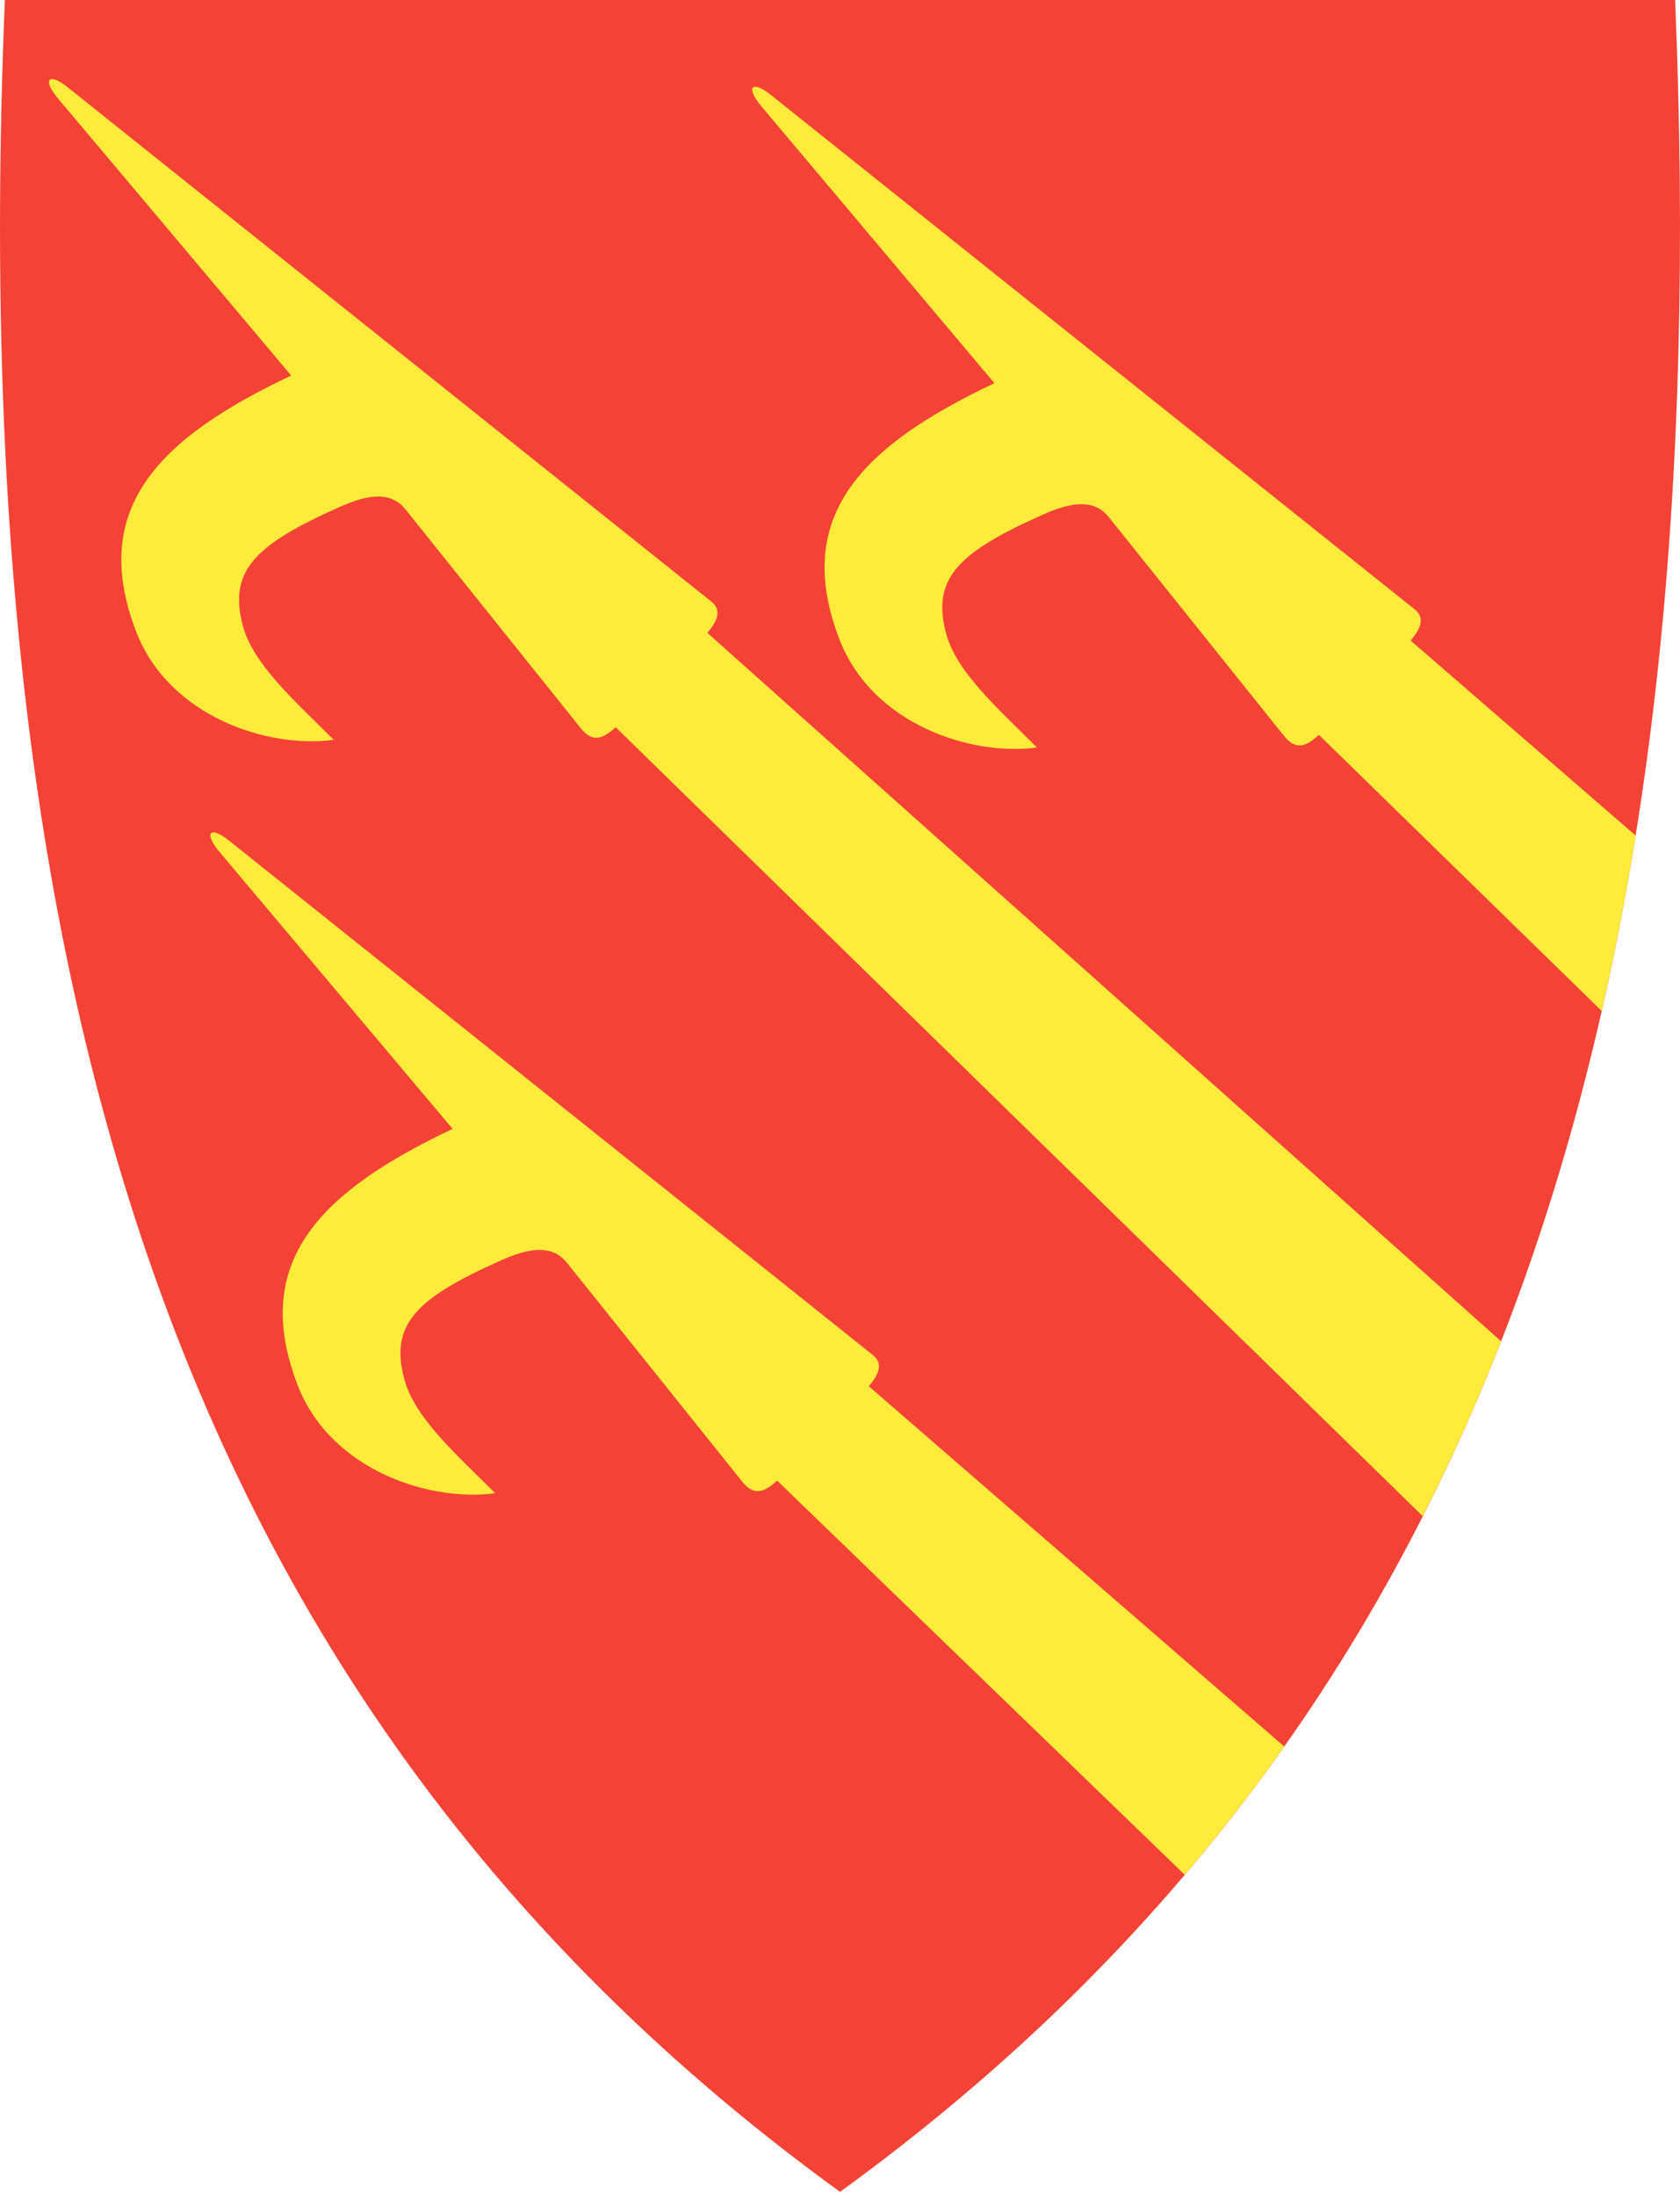
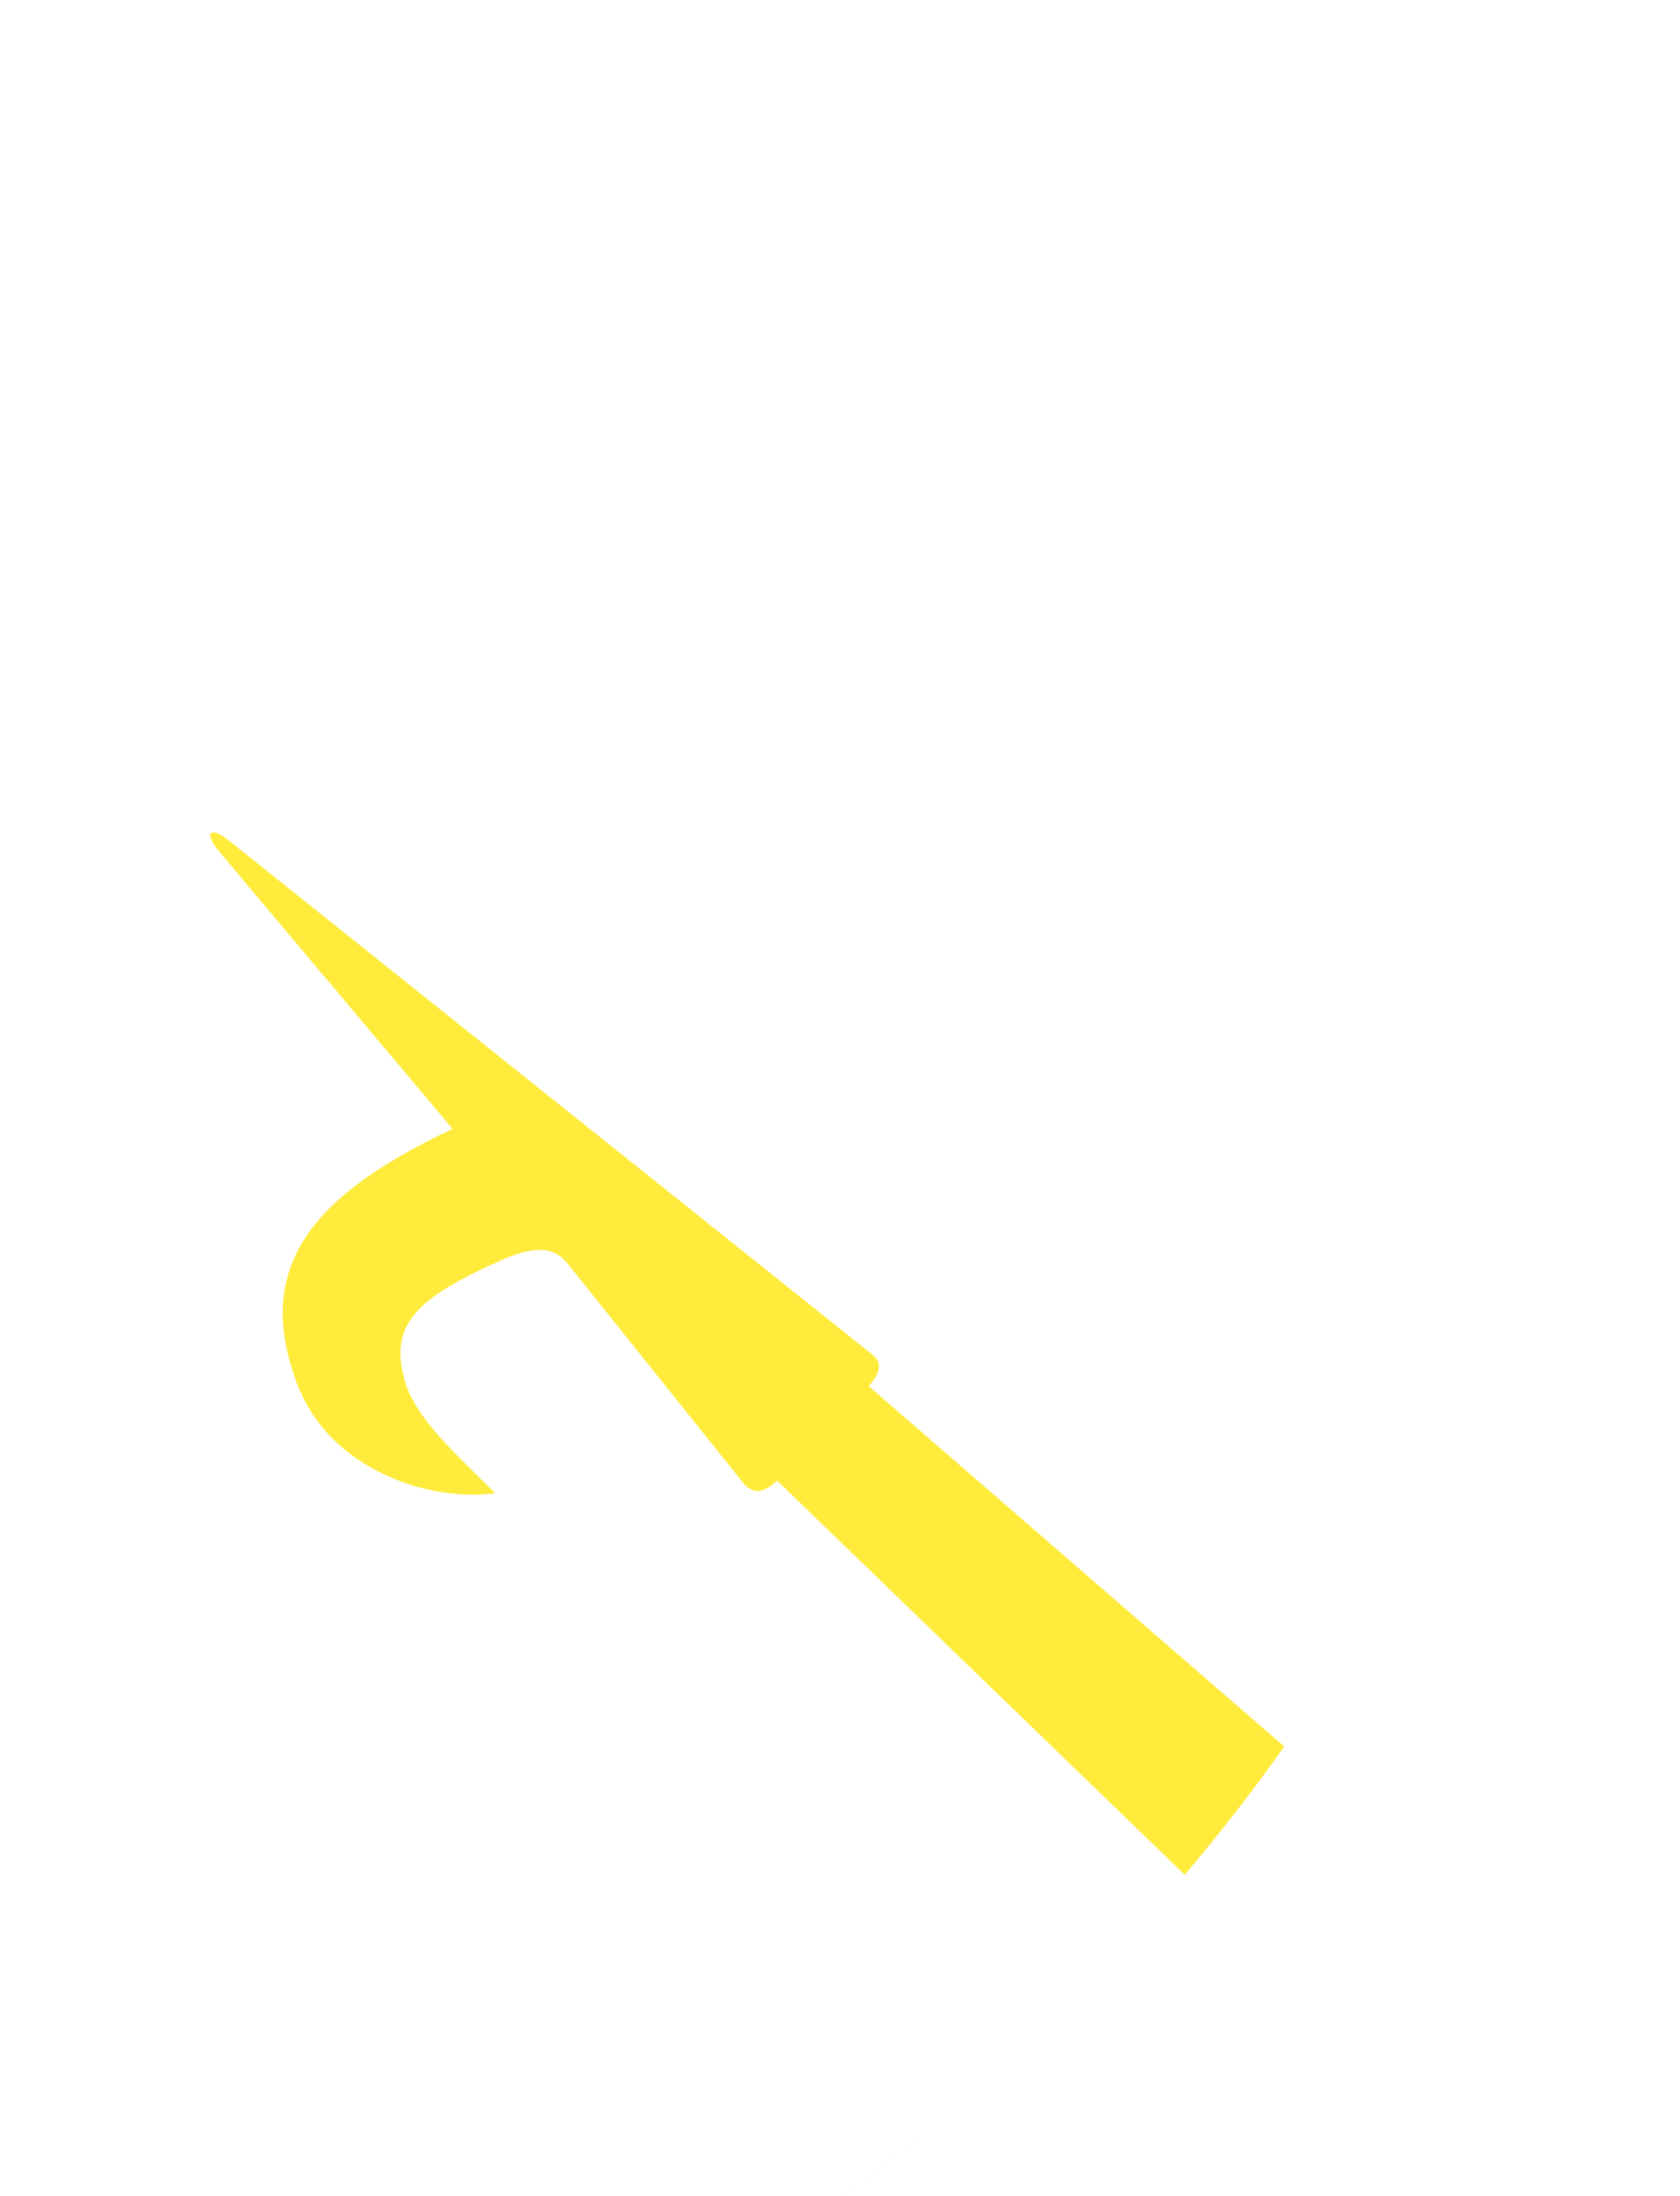
<svg xmlns="http://www.w3.org/2000/svg" id="Layer_1" version="1.1" viewBox="0 0 381.11 498.058">
  <defs>
    <style>
      .st0 {
        fill: #ffeb3b;
        fill-rule: evenodd;
      }

      .st1 {
        fill: #e00e00;
      }

      .st2 {
        fill: #f44336;
      }
    </style>
  </defs>
  <g>
-     <path class="st2" d="M380.005,0H1.105C-.235,32.37-.385,63.59.815,93.65c2.11,52.92,8.43,102.25,19.88,147.94,1.83,7.27,3.78,14.45,5.87,21.54,27.84,94.56,79.52,172.68,163.99,233.97C343.755,385.95,389.075,219.45,380.005,0Z" />
    <path class="st1" d="M191.105,497.88l-.243.178.193-.138c6.968-5.055,13.73-10.235,20.289-15.543-6.544,5.293-13.289,10.46-20.239,15.503Z" />
  </g>
-   <path class="st0" d="M319.995,145.27c1.6-1.9,3.76-4.82.92-7.08L174.755,21.44c-4.08-3.26-5.82-1.83-1.97,2.75l52.8,62.71c-29.53,14-46.01,29.78-35.2,58,7.56,19.74,30.58,26.66,44.85,24.62-8.64-8.64-18.14-16.97-20.54-25.62-3.51-12.68,2.59-18.62,22.12-27.29,7.22-3.2,11.75-3.03,14.74.7l39.79,49.67c2.97,3.71,5.59,1.7,7.86-.31l64.138,62.604c2.953-12.978,5.52-26.235,7.7-39.782l-51.048-44.221Z" />
  <path class="st0" d="M198.005,307.31L51.845,190.56c-4.08-3.26-5.82-1.83-1.97,2.75l52.8,62.71c-29.53,14-46.01,29.78-35.2,58,7.56,19.74,30.58,26.66,44.85,24.62-8.64-8.64-18.14-16.97-20.54-25.62-3.51-12.68,2.59-18.62,22.12-27.29,7.22-3.2,11.75-3.03,14.74.7l39.79,49.67c2.97,3.71,5.59,1.7,7.86-.31l92.457,89.391c8.006-9.42,15.532-19.11,22.577-29.081l-94.244-81.711c1.6-1.9,3.76-4.82.92-7.08Z" />
-   <path class="st0" d="M161.385,136.45L15.225,19.7c-4.08-3.26-5.82-1.83-1.97,2.75l52.8,62.71c-29.53,14-46.01,29.78-35.2,58,7.56,19.74,30.58,26.66,44.85,24.62-8.64-8.64-18.14-16.97-20.54-25.62-3.51-12.68,2.59-18.62,22.12-27.29,7.22-3.2,11.75-3.03,14.74.7l39.79,49.67c2.97,3.71,5.59,1.7,7.86-.31l183.084,178.933c6.519-12.843,12.438-26.059,17.767-39.662l-180.061-160.671c1.6-1.9,3.76-4.82.92-7.08Z" />
</svg>